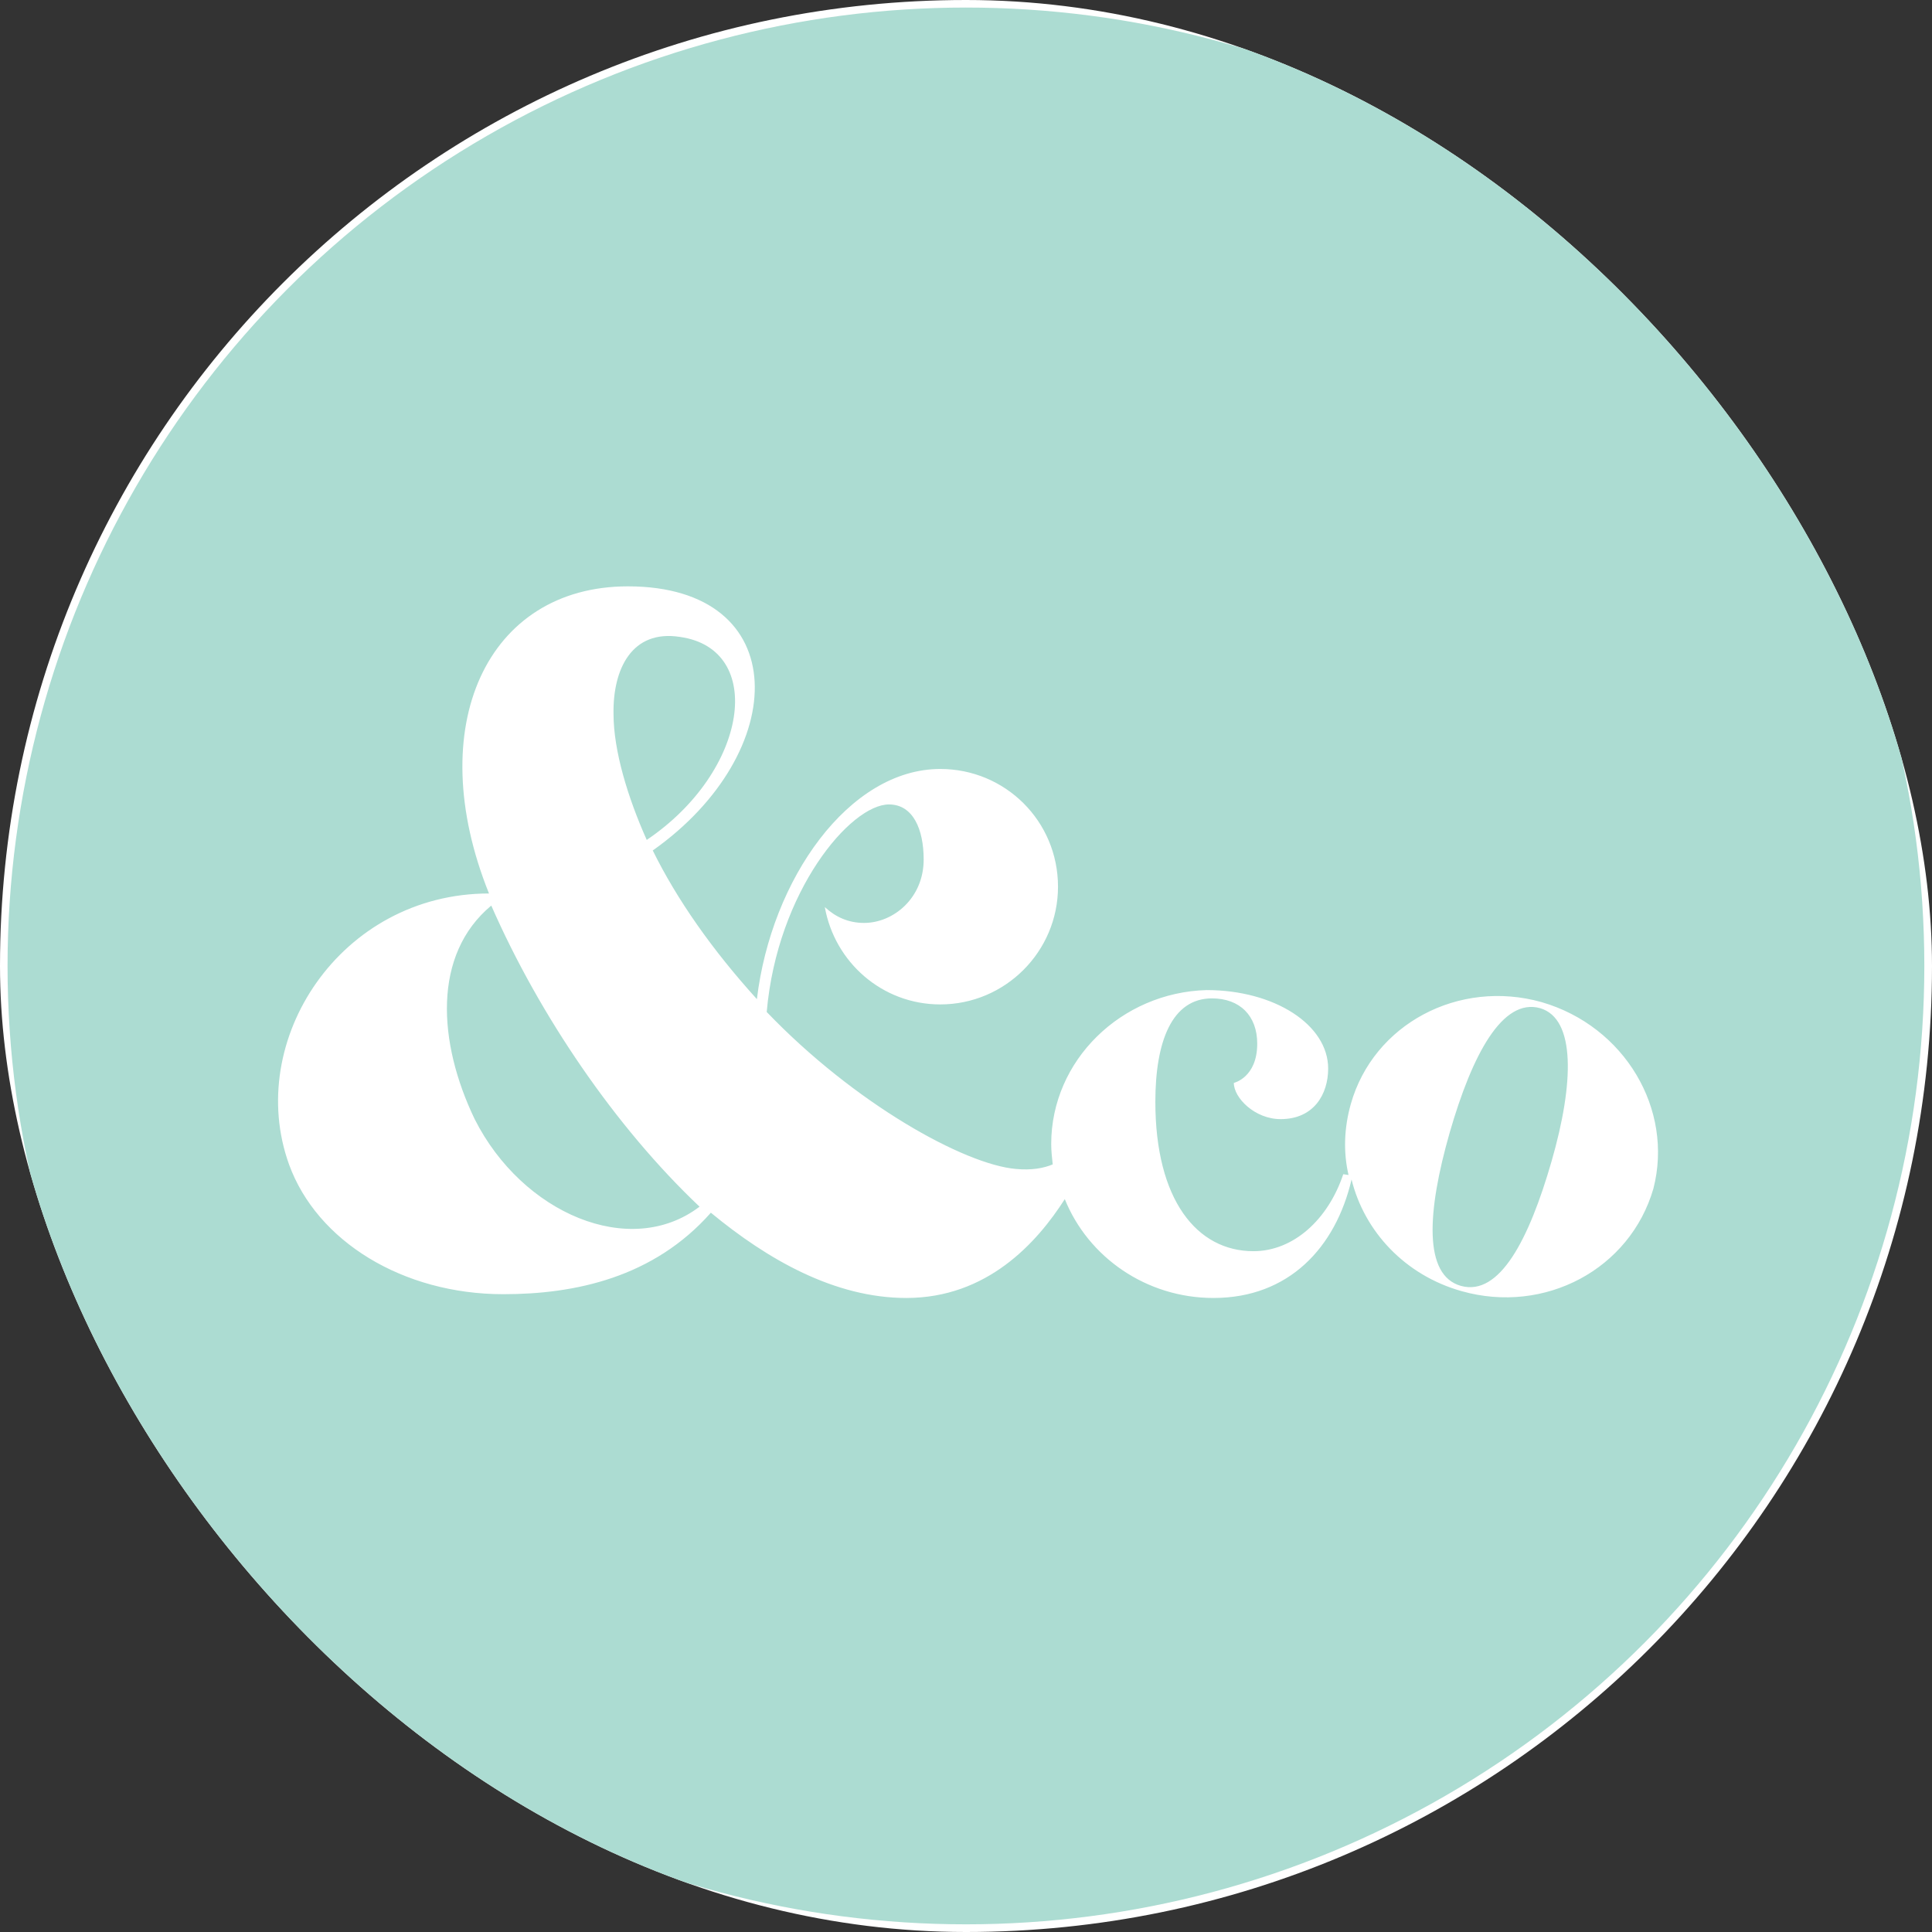
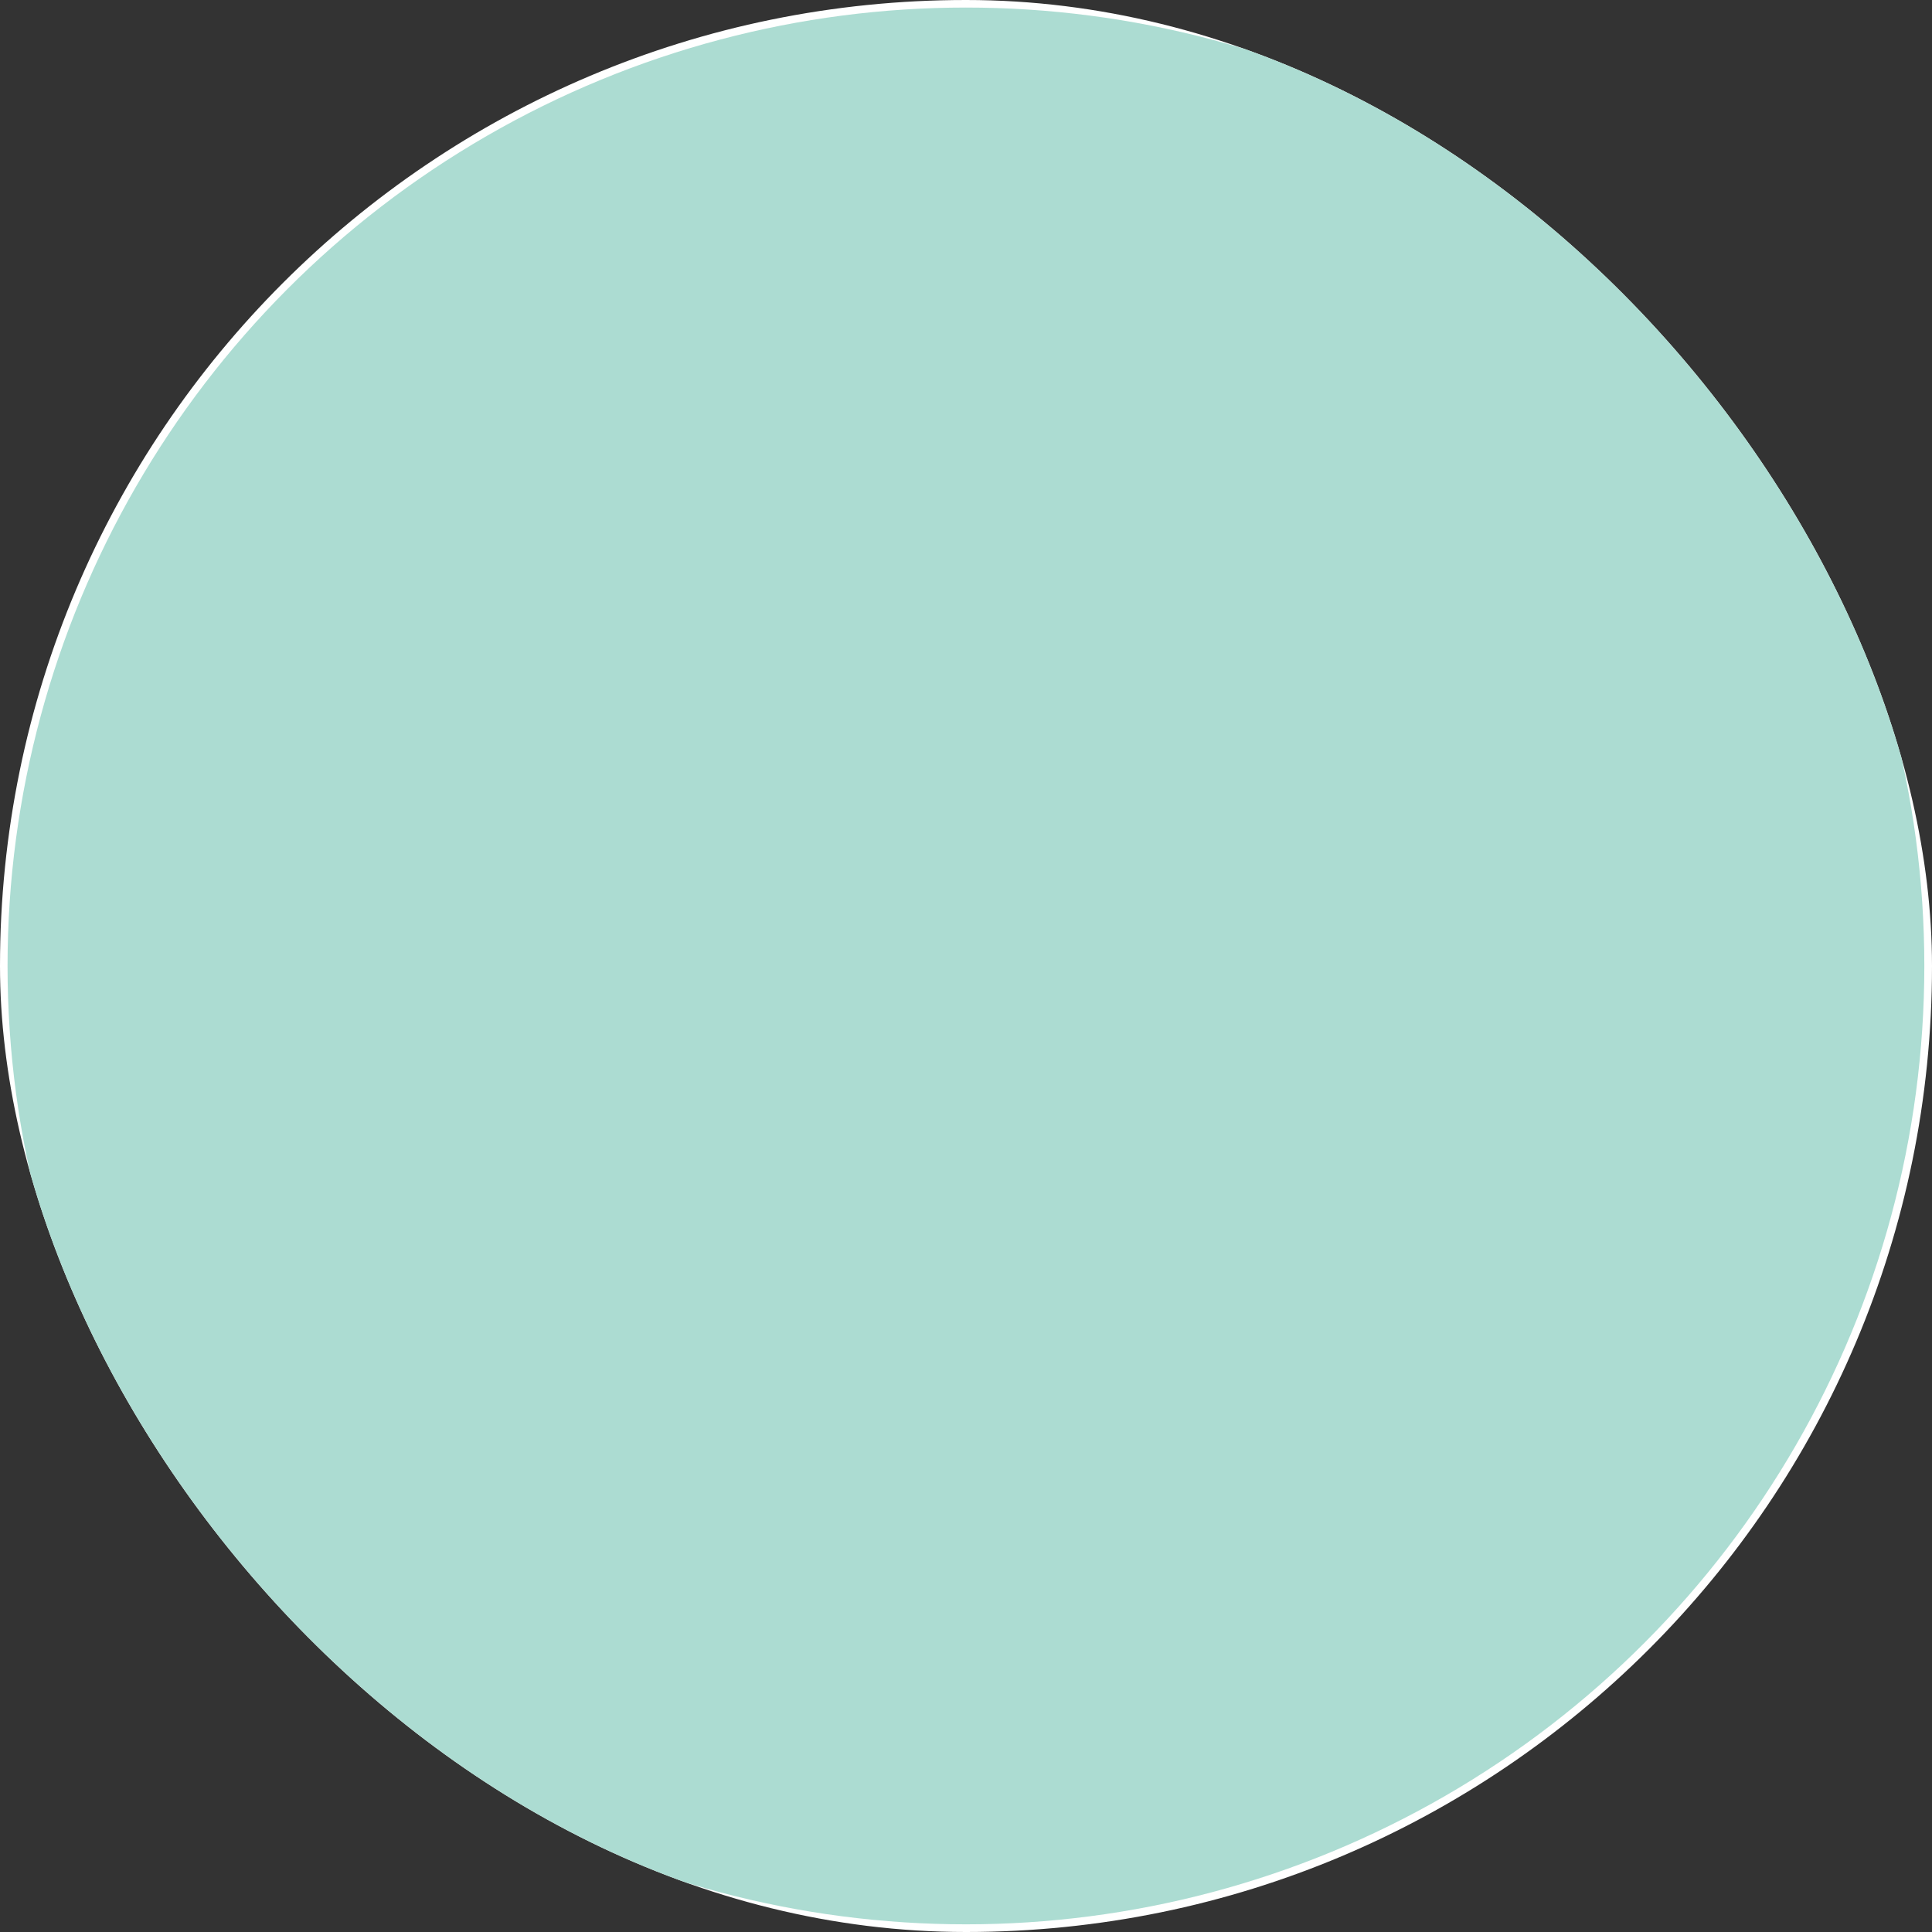
<svg xmlns="http://www.w3.org/2000/svg" version="1.1" width="1000" height="1000">
  <rect width="100%" height="100%" fill="#333333" stroke="none" />
  <g clip-path="url(#SvgjsClipPath1164)">
    <rect width="1000" height="1000" fill="#ffffff" />
    <g transform="matrix(3.906,0,0,3.906,0,0)">
      <svg version="1.1" width="256" height="256">
        <svg version="1.1" id="Calque_1" x="0px" y="0px" viewBox="0 0 256 256" style="enable-background:new 0 0 256 256;" xml:space="preserve">
          <style type="text/css">
	.st0{fill:#ACDCD2;}
	.st1{fill:#FFFFFF;}
</style>
          <circle class="st0" cx="128" cy="128" r="127" />
-           <path class="st1" d="M204.3,132.8c-11-3.1-22.3,2.9-25.3,13.5c-0.9,3.2-1,6.4-0.3,9.4l-0.7-0.1c-2,6-6.6,10.2-11.9,10.2  c-7.5,0-13-6.8-13-19.8c0-8,2.2-13.7,7.5-13.7c3.7,0,6,2.3,6,6c0,4.5-3.1,5.2-3.1,5.2c0,2,2.8,4.8,6.2,4.8c4.4,0,6.3-3.3,6.3-6.7  c0-5.8-7.1-10.4-16.1-10.4c-11.3,0.3-20.6,9.3-20.6,20.4c0,0.9,0.1,1.8,0.2,2.7c-1.2,0.5-2.8,0.8-4.9,0.6c-6.8-0.6-21.3-8.6-33-20.8  c1.4-16,11.1-27.5,16.2-27.5c3.2,0,4.6,3.3,4.6,7.3c0,5.1-4,8.4-7.9,8.4c-2.1,0-3.8-0.8-5.2-2.1c1.3,7.3,7.6,12.9,15.3,12.9  c8.6,0,15.6-7,15.6-15.6c0-8.7-7-15.6-15.6-15.6c-12.1,0-22.4,14.6-24.3,30.5c-5.9-6.5-10.6-13.2-13.8-19.7c18.4-13,18.7-35-3.3-35  c-18.7,0-27.3,18.6-18.4,40.7c-19.7,0-32.4,19.5-26.5,35.9c3.7,10.2,15.1,17.2,28.4,17.2c9.5,0,19.9-2.2,27.5-10.8  c7.5,6.2,16.4,11.3,25.9,11.3c10.7,0,17.3-7.3,21-13.1c3.1,7.7,10.8,13.1,19.7,13.1c10,0,16.2-6.7,18.3-15.7  c1.7,6.9,7.1,12.7,14.6,14.8c11,3.1,22.3-2.9,25.4-13.6C221.8,147,215.3,136,204.3,132.8z M90.1,84.4c11.4,1.6,9.1,17.8-4.4,26.9  c-2.5-5.6-4.4-11.8-4.4-16.7C81.2,88.7,83.7,83.4,90.1,84.4z M62.9,148.3c-4.9-10.2-5.6-21.8,2.2-28.3c6.4,14.6,16.5,29.4,27.6,39.9  C83.5,166.9,69.2,160.8,62.9,148.3z M205.6,153.9c-3,10.4-6.9,17.9-12,16.5c-5-1.4-4.5-9.8-1.5-20.3c3-10.4,7-17.9,12-16.5  C208.8,135,208.6,143.5,205.6,153.9z" />
        </svg>
      </svg>
    </g>
  </g>
  <defs>
    <clipPath id="SvgjsClipPath1164">
      <rect width="1000" height="1000" x="0" y="0" rx="500" ry="500" />
    </clipPath>
  </defs>
</svg>